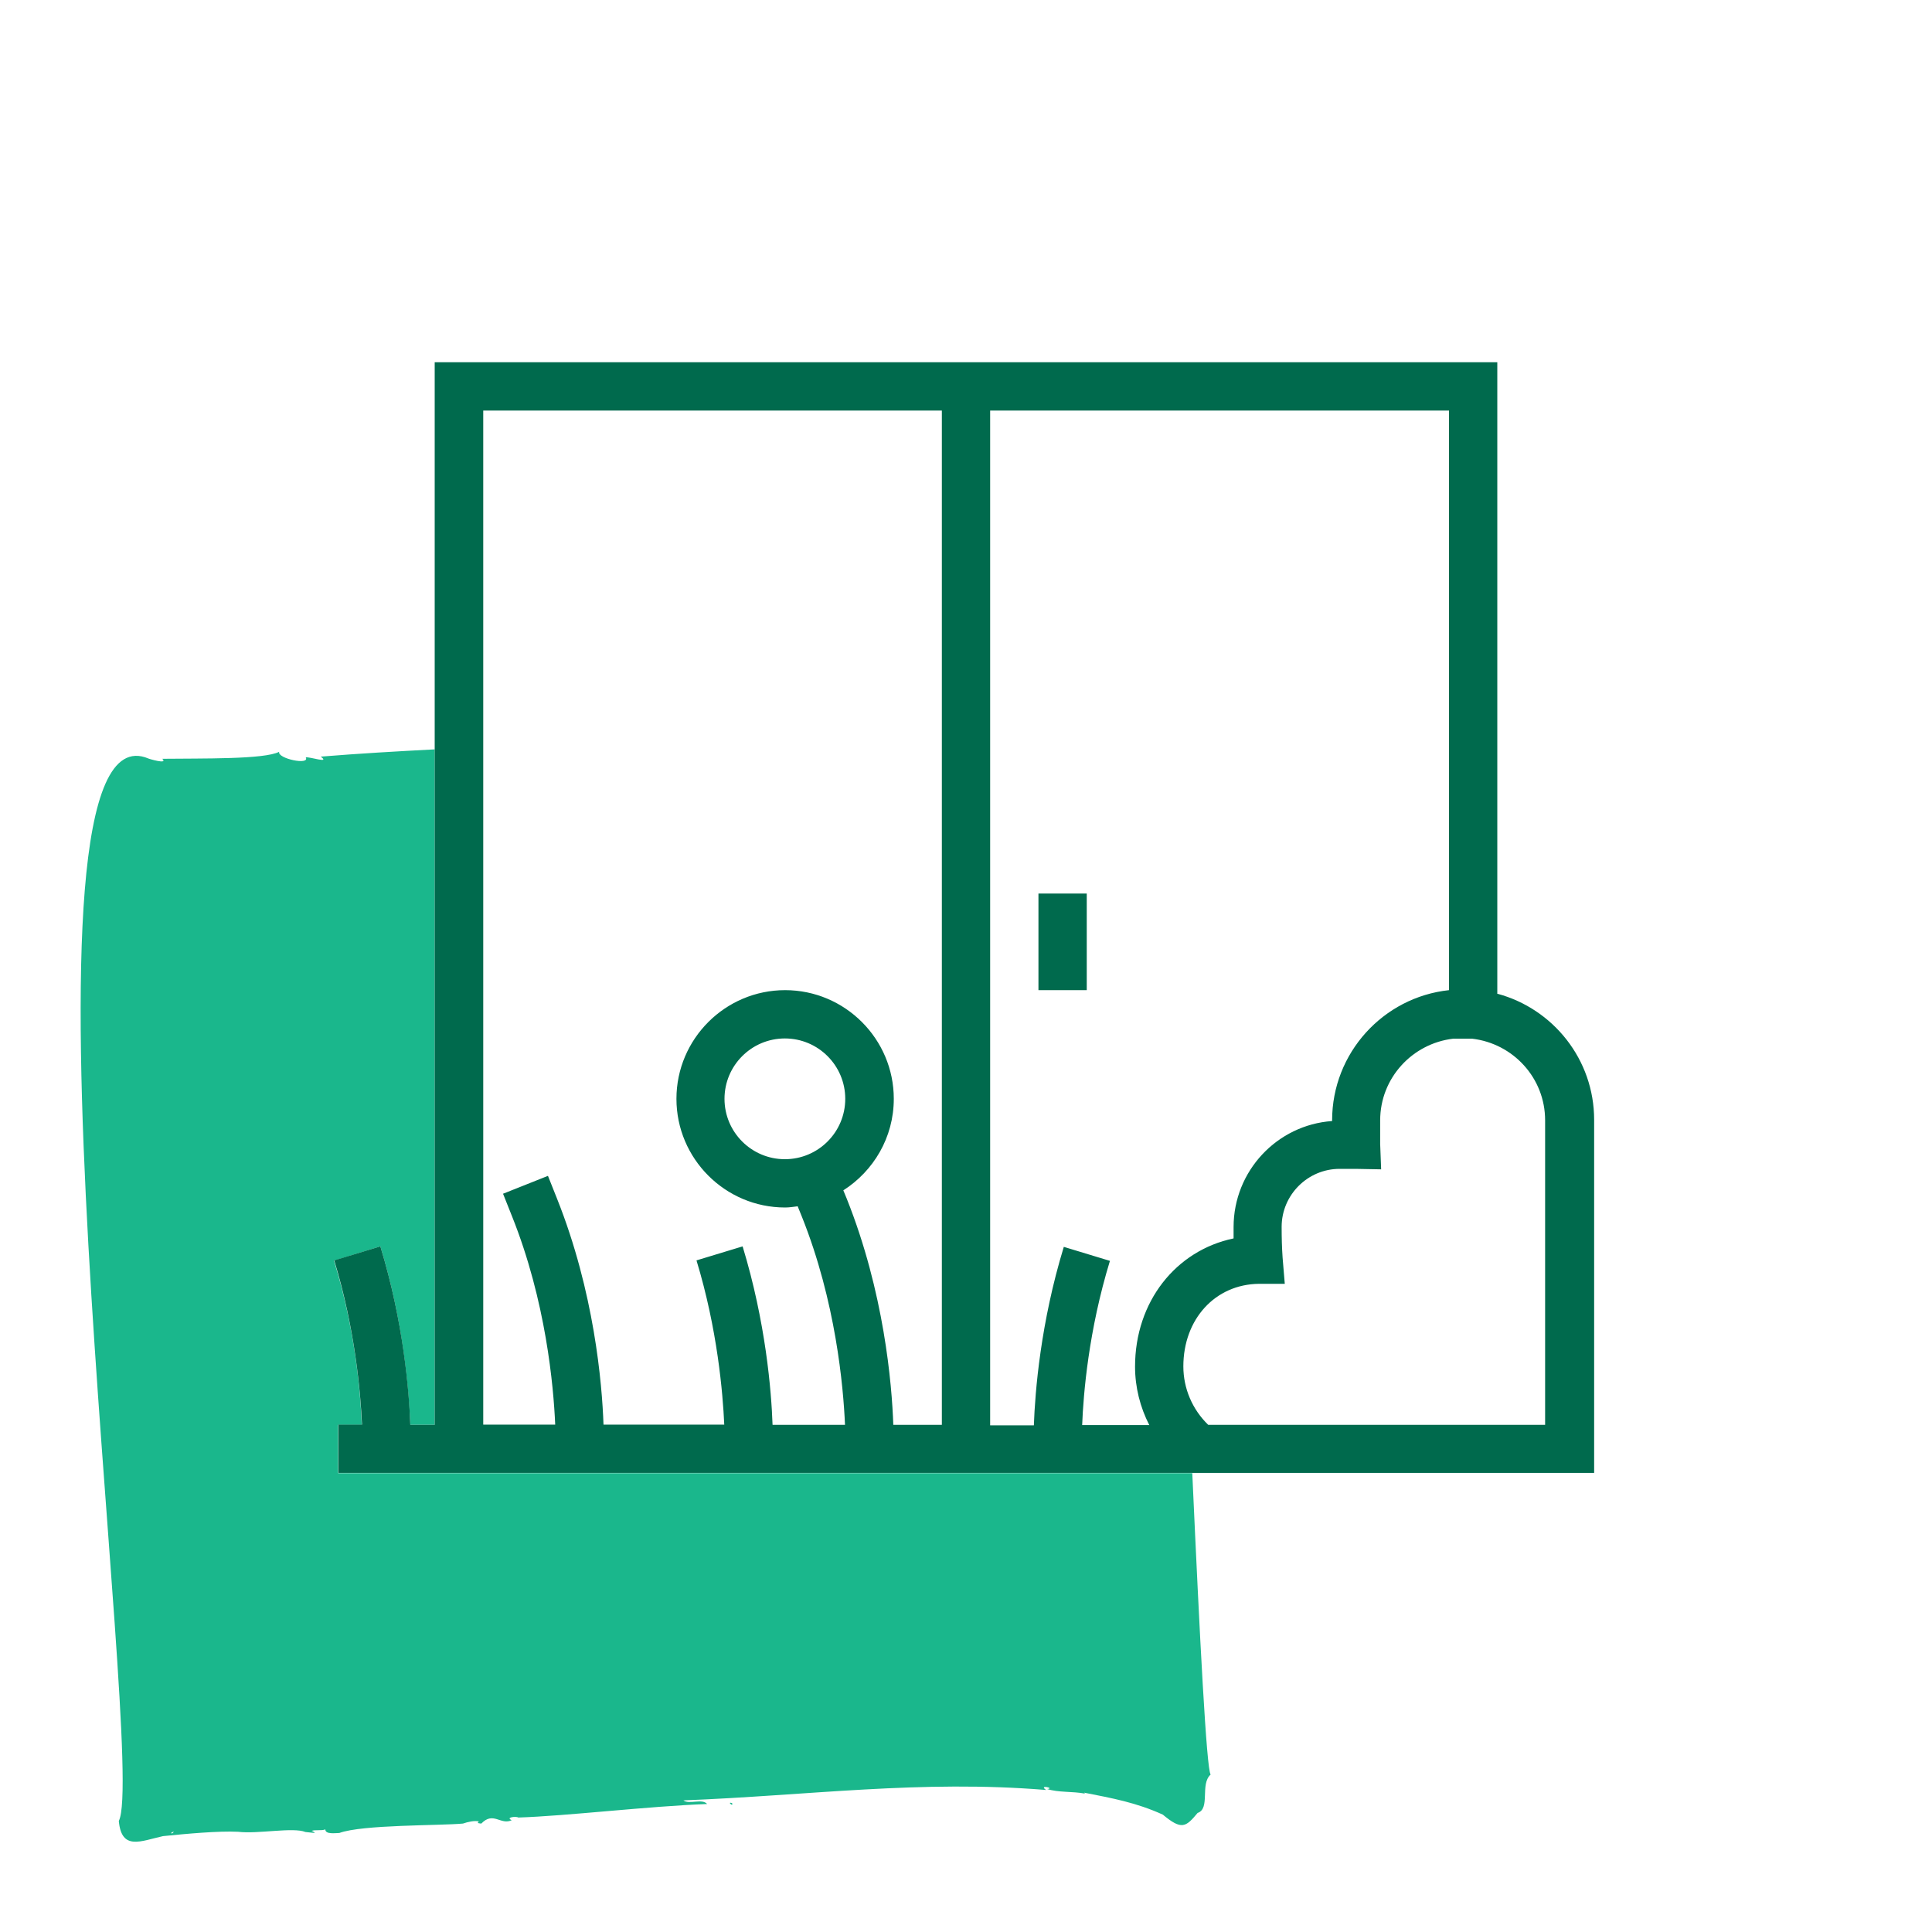
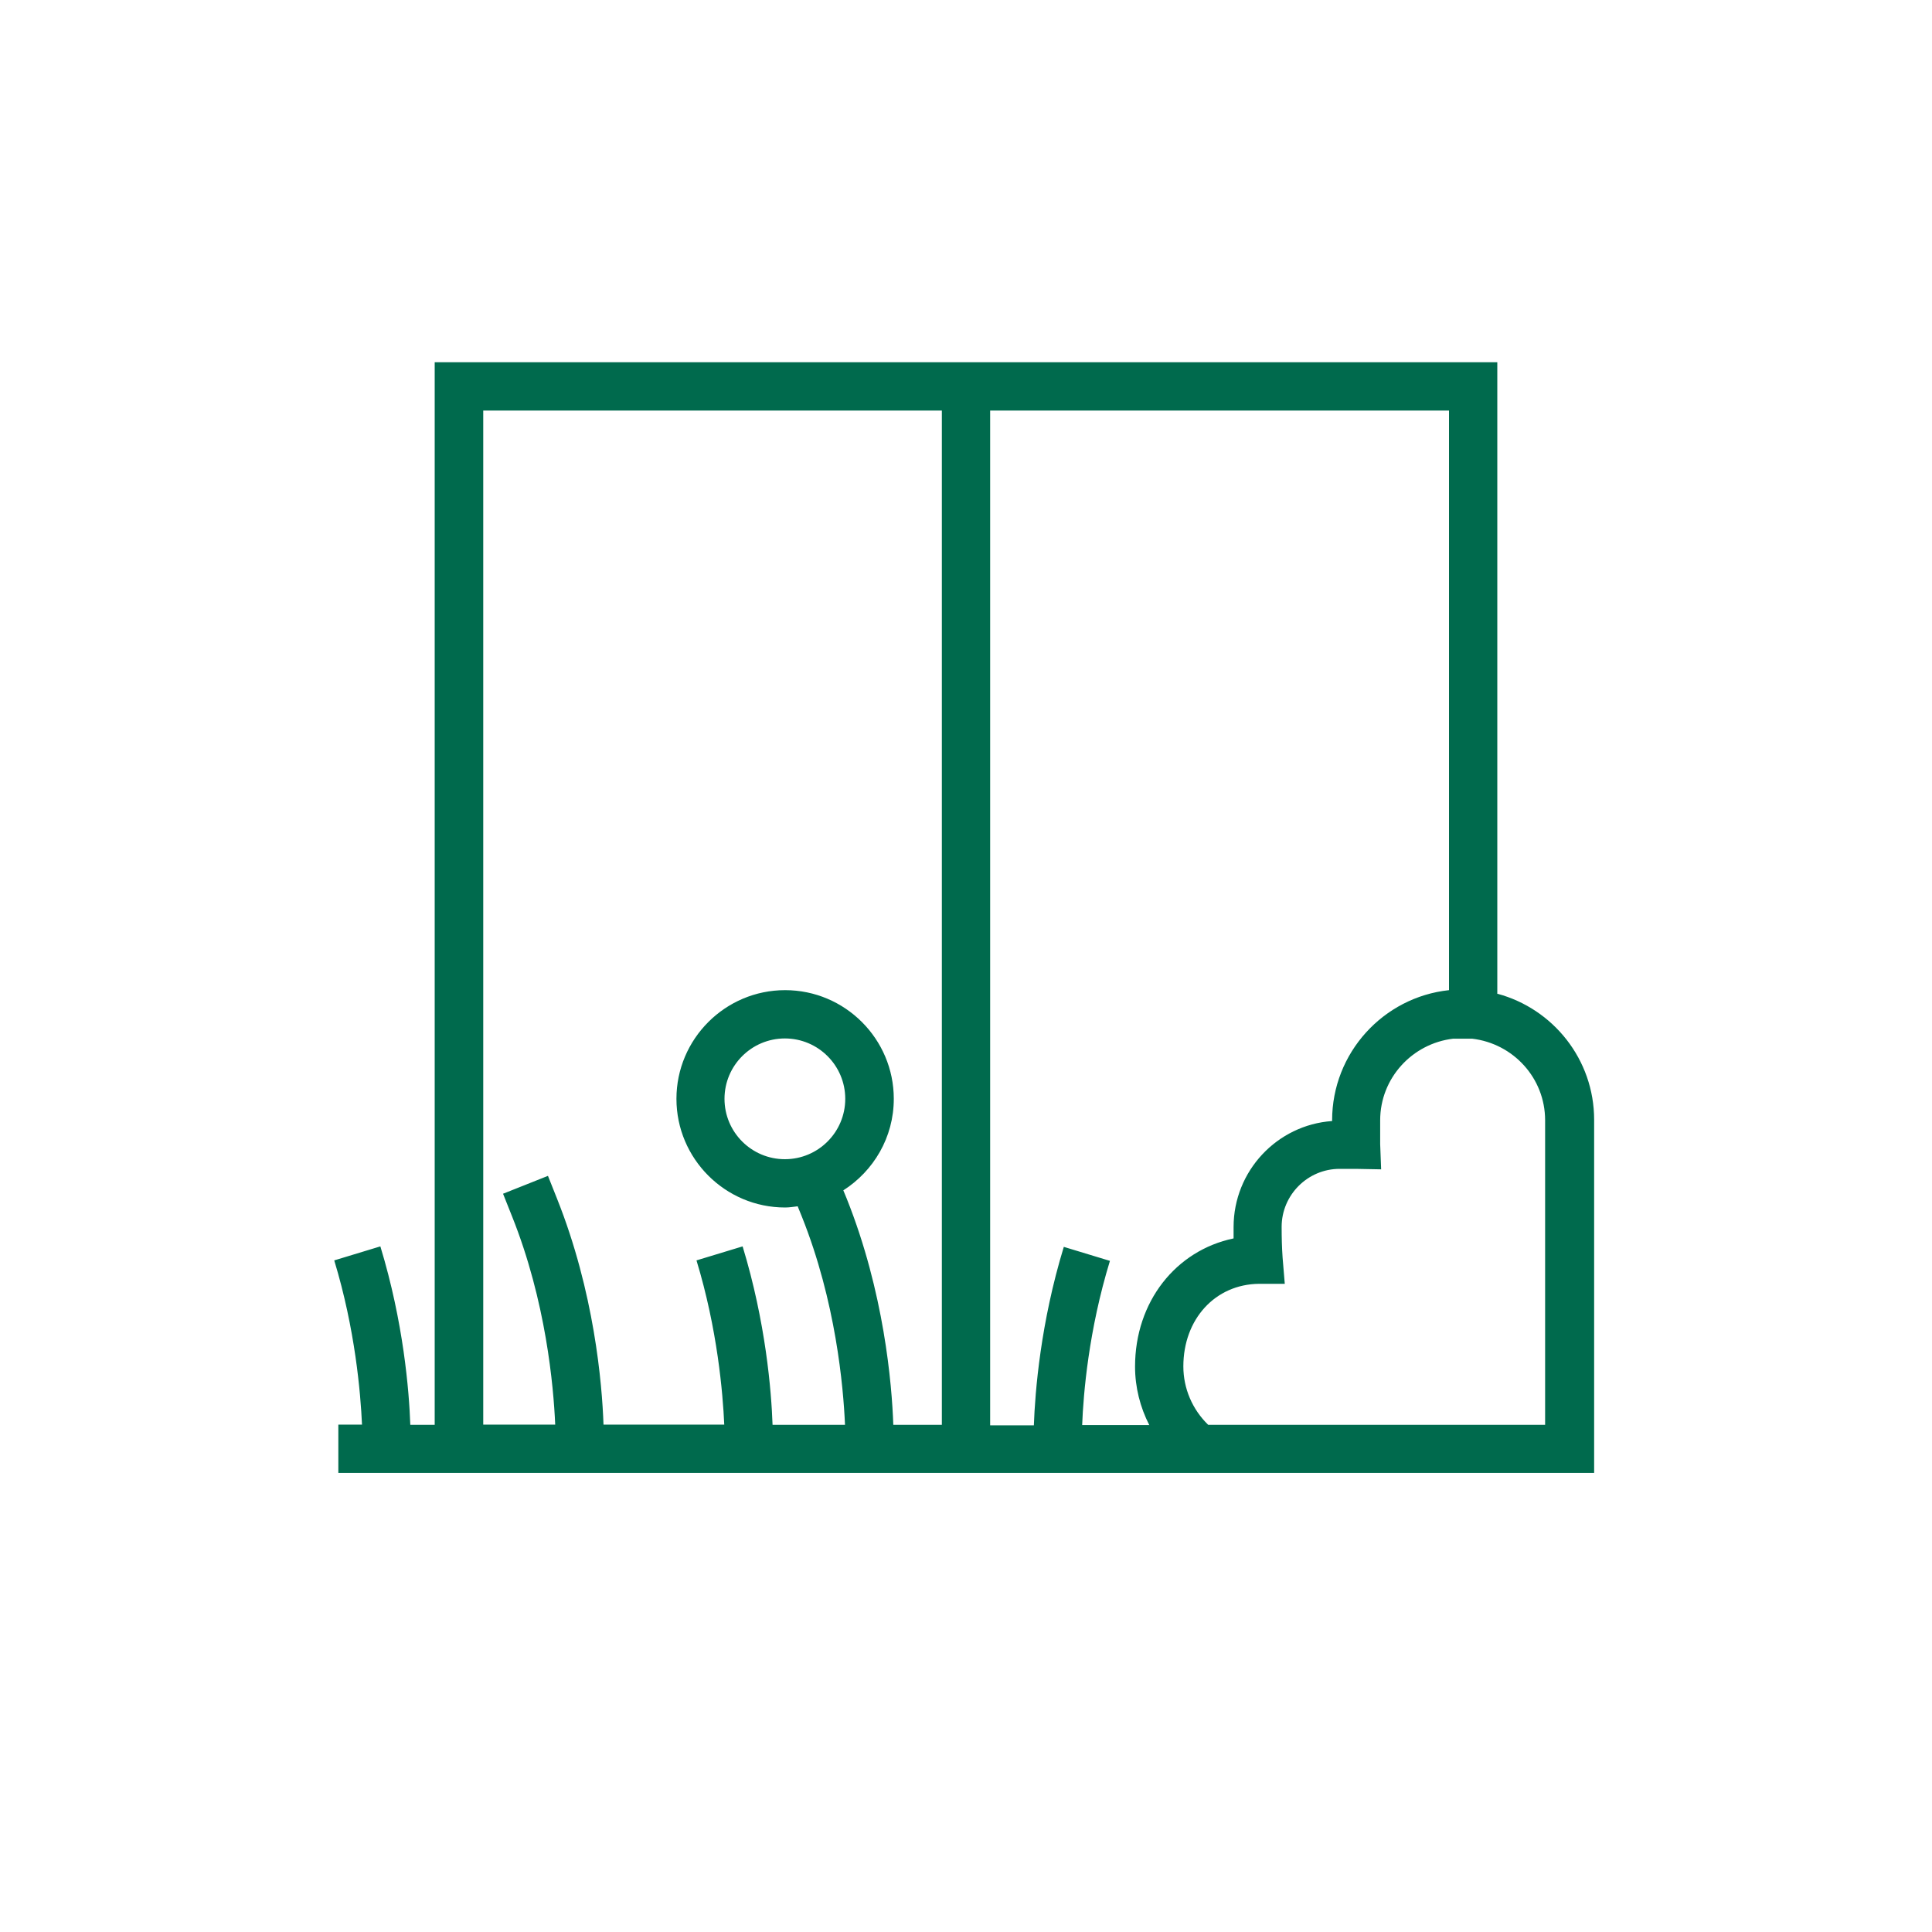
<svg xmlns="http://www.w3.org/2000/svg" id="a" viewBox="0 0 80 80">
-   <path d="m30.22,74.66s.09.13.11.03c-.01-.03-.09-.06-.11-.03Zm19.15-13.66H14v-2h.98c-.05-1.32-.27-3.94-1.15-6.8l1.92-.59c.96,3.15,1.18,5.98,1.24,7.39h1.01v-27.97c-1.55.08-3.11.17-4.72.3.41.3-.45,0-.62.03.19.34-1.19.05-1.1-.23-.61.32-3.21.27-4.84.29.26.25-.59-.01-.57-.01-6.2-2.63-.03,41.7-1.23,43.99.11,1.25.92.83,1.83.63.99-.1,2.3-.22,3.11-.18.83.1,2.27-.2,2.79.01l.39.04s-.07-.08-.14-.08c.1-.07.43,0,.57-.07,0,.22.42.15.58.15.96-.35,4.13-.3,5.12-.39.2-.07.47-.13.66-.09-.12.09.05.08.1.09.5-.52.8.08,1.26-.14-.28-.12.19-.17.27-.11,1.97-.06,5.39-.47,7.82-.56-.2-.24-.75.03-.98-.15,5.15-.2,9.85-.86,15.02-.43-.35-.24.4-.07.04-.04.47.15,1.05.09,1.57.19l-.04-.04c1.17.23,2.16.41,3.26.91.78.65.95.52,1.44-.07.54-.18.09-1.19.54-1.59-.17-.2-.45-5.62-.76-12.48Zm-42.27,14.88s.06-.03.1-.03c-.03.04-.12.12-.1.03Z" fill="#1ab78c" stroke-width="0" />
  <path d="m62,41.16V15H18v44h-1.01c-.05-1.41-.28-4.24-1.24-7.39l-1.91.58c.87,2.86,1.09,5.49,1.15,6.8h-.98v2h52v-14.62c0-2.5-1.7-4.6-4-5.22Zm-2-.16c-2.72.29-4.84,2.6-4.84,5.39v.03c-2.28.16-4.08,2.07-4.08,4.39,0,.16,0,.32,0,.47-2.39.5-4.08,2.62-4.08,5.31,0,.85.21,1.68.59,2.42h-2.78c.05-1.31.27-3.93,1.15-6.8l-1.91-.58c-.96,3.14-1.19,5.98-1.24,7.39h-1.81V17h19v23.99ZM20,17h19v42h-2.01c-.06-1.7-.38-5.49-1.93-9.37l-.14-.34c1.25-.8,2.09-2.19,2.09-3.79,0-2.48-2.02-4.5-4.5-4.5s-4.5,2.02-4.5,4.5,2.02,4.5,4.5,4.5c.18,0,.35-.03.52-.05l.17.42c1.41,3.52,1.72,7.04,1.79,8.63h-3c-.05-1.41-.28-4.24-1.24-7.39l-1.91.58c.87,2.86,1.09,5.49,1.15,6.8h-5c-.06-1.7-.38-5.49-1.93-9.37l-.37-.93-1.86.74.37.93c1.41,3.52,1.72,7.04,1.79,8.63h-2.98V17Zm12.5,31c-1.38,0-2.5-1.12-2.5-2.5s1.12-2.5,2.5-2.5,2.5,1.12,2.5,2.5-1.12,2.5-2.5,2.5Zm31.5,11h-13.97c-.66-.64-1.03-1.51-1.03-2.42,0-1.96,1.32-3.4,3.13-3.42h1.07s-.09-1.08-.09-1.08c-.03-.43-.04-.83-.04-1.28,0-1.32,1.08-2.4,2.4-2.4h.34c.1,0,.19,0,.32,0l1.06.02-.04-1.05c0-.21,0-.37,0-.54,0-.13,0-.27,0-.44,0-1.75,1.33-3.18,3.02-3.38h.79c1.7.2,3.02,1.63,3.02,3.38v12.62Z" fill="#006a4d" stroke-width="0" />
-   <rect x="43" y="37" width="2" height="4" fill="#006a4d" stroke-width="0" />
</svg>